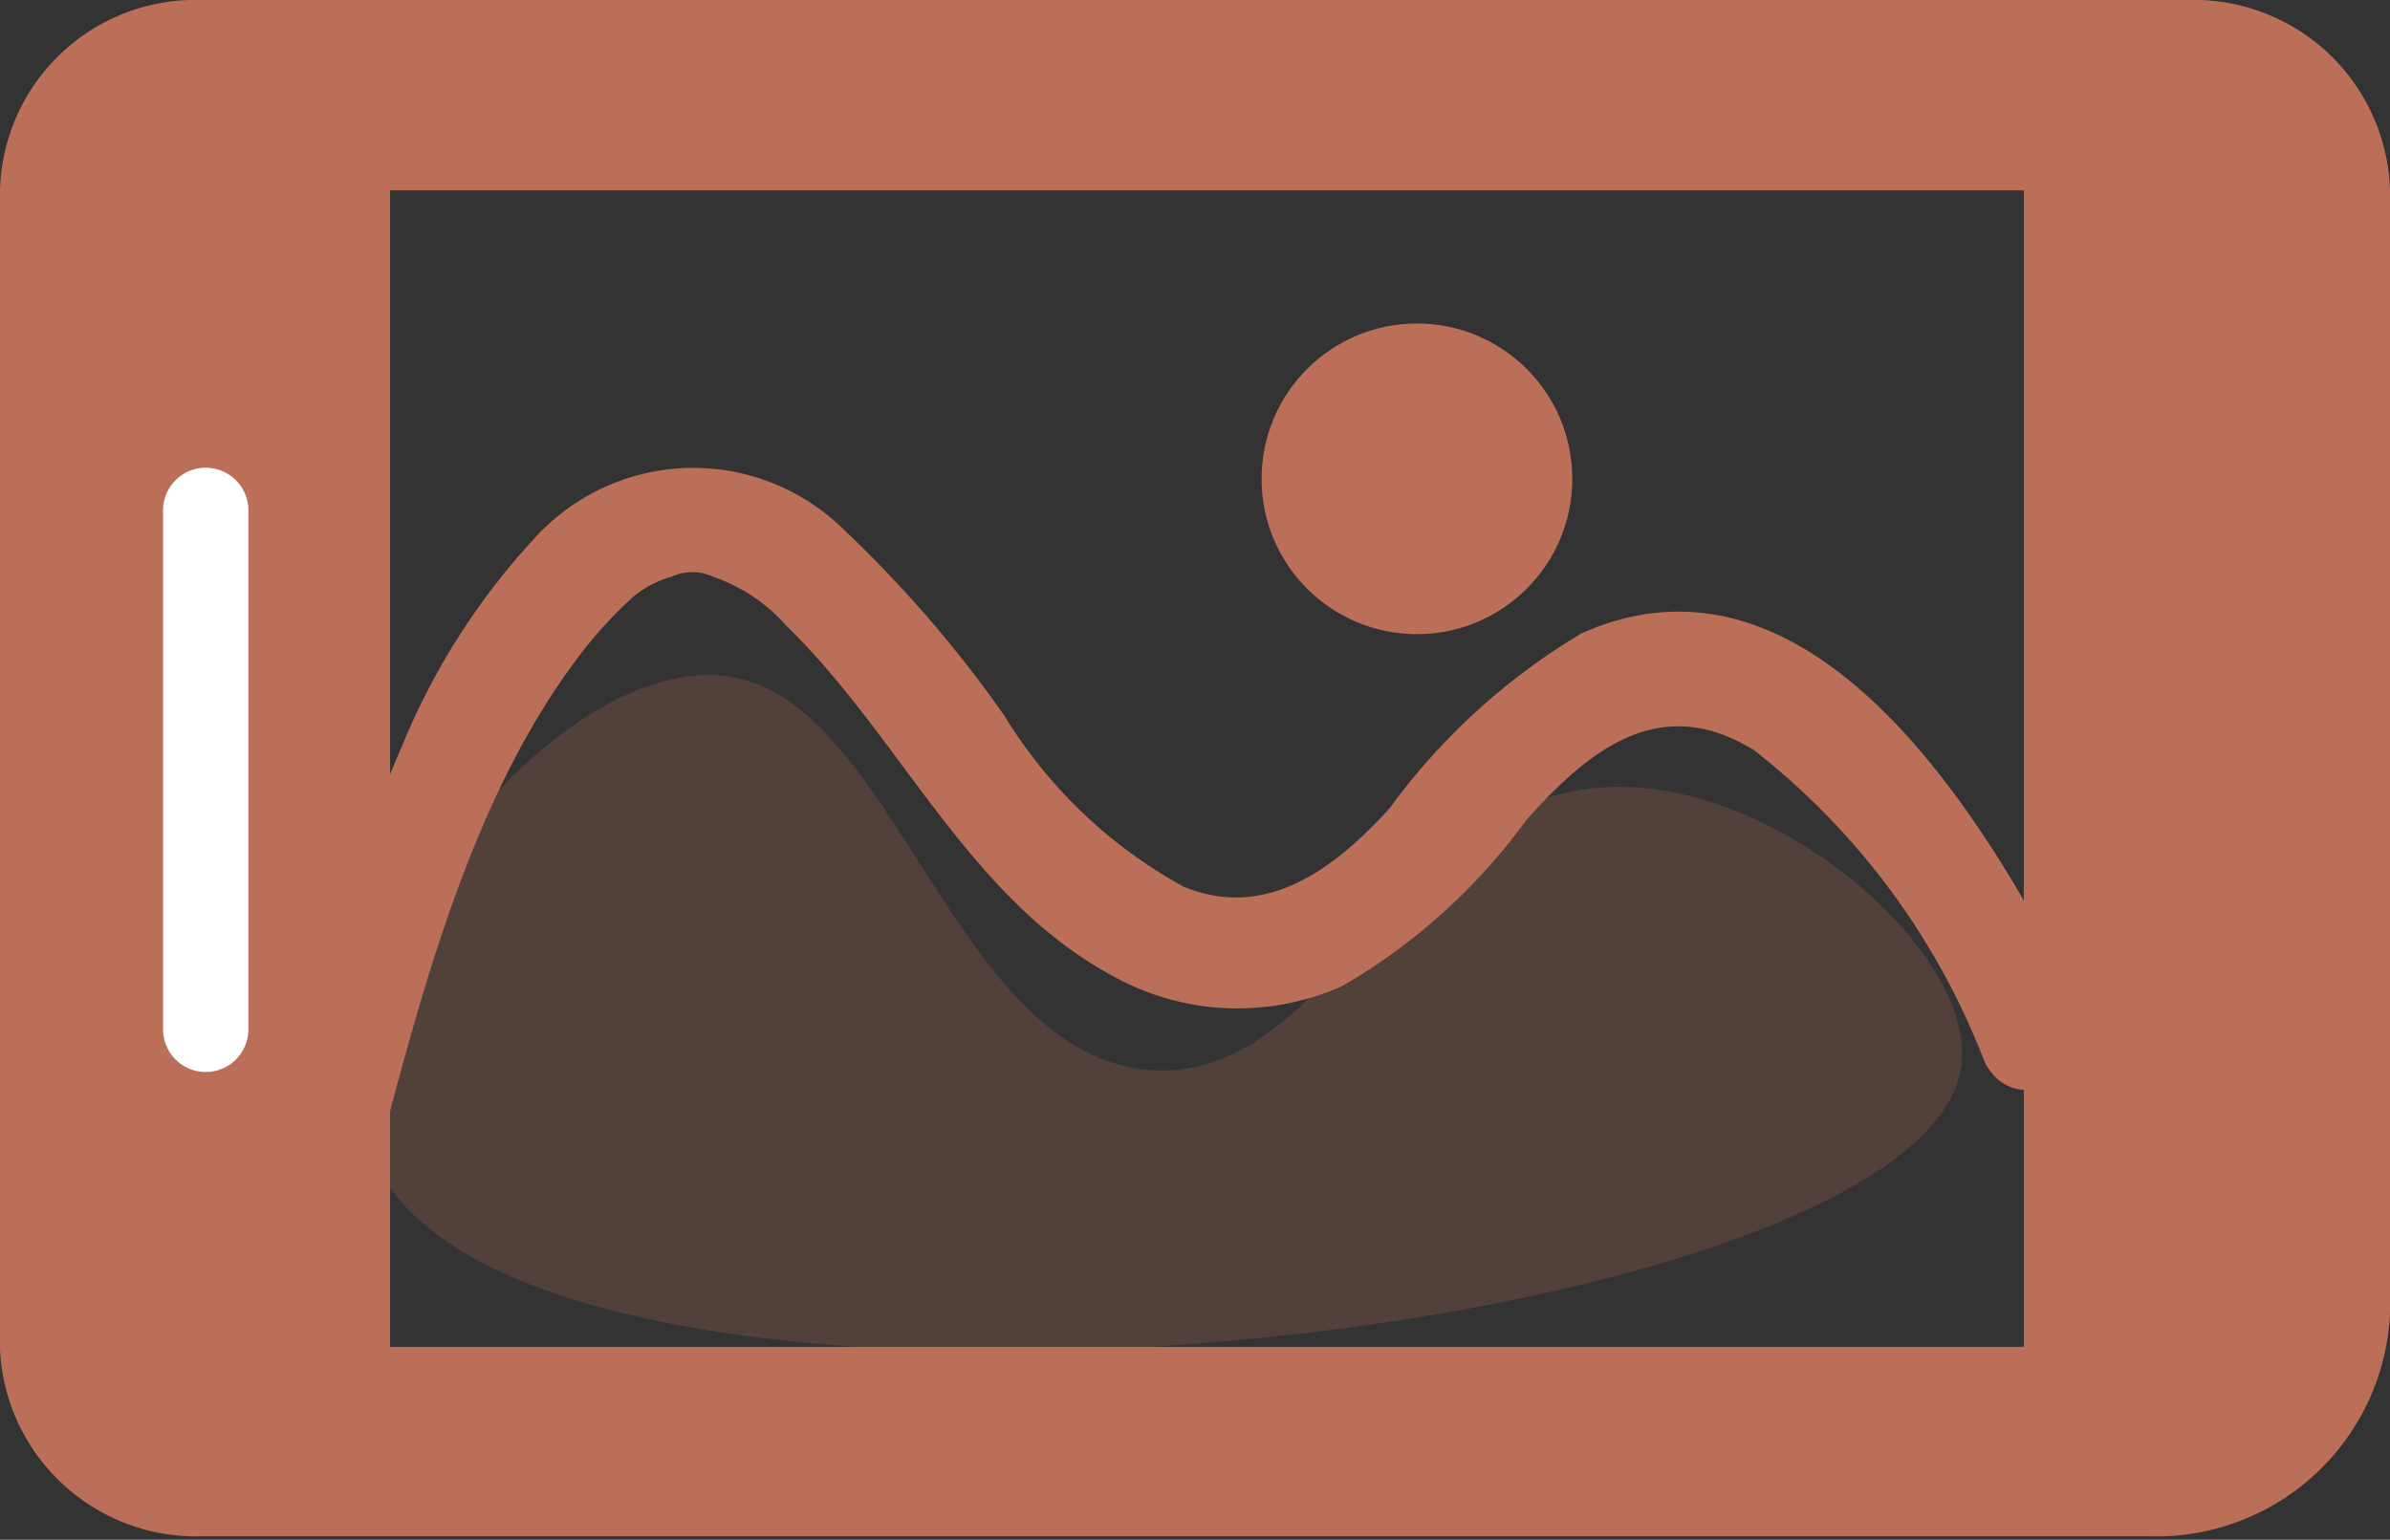
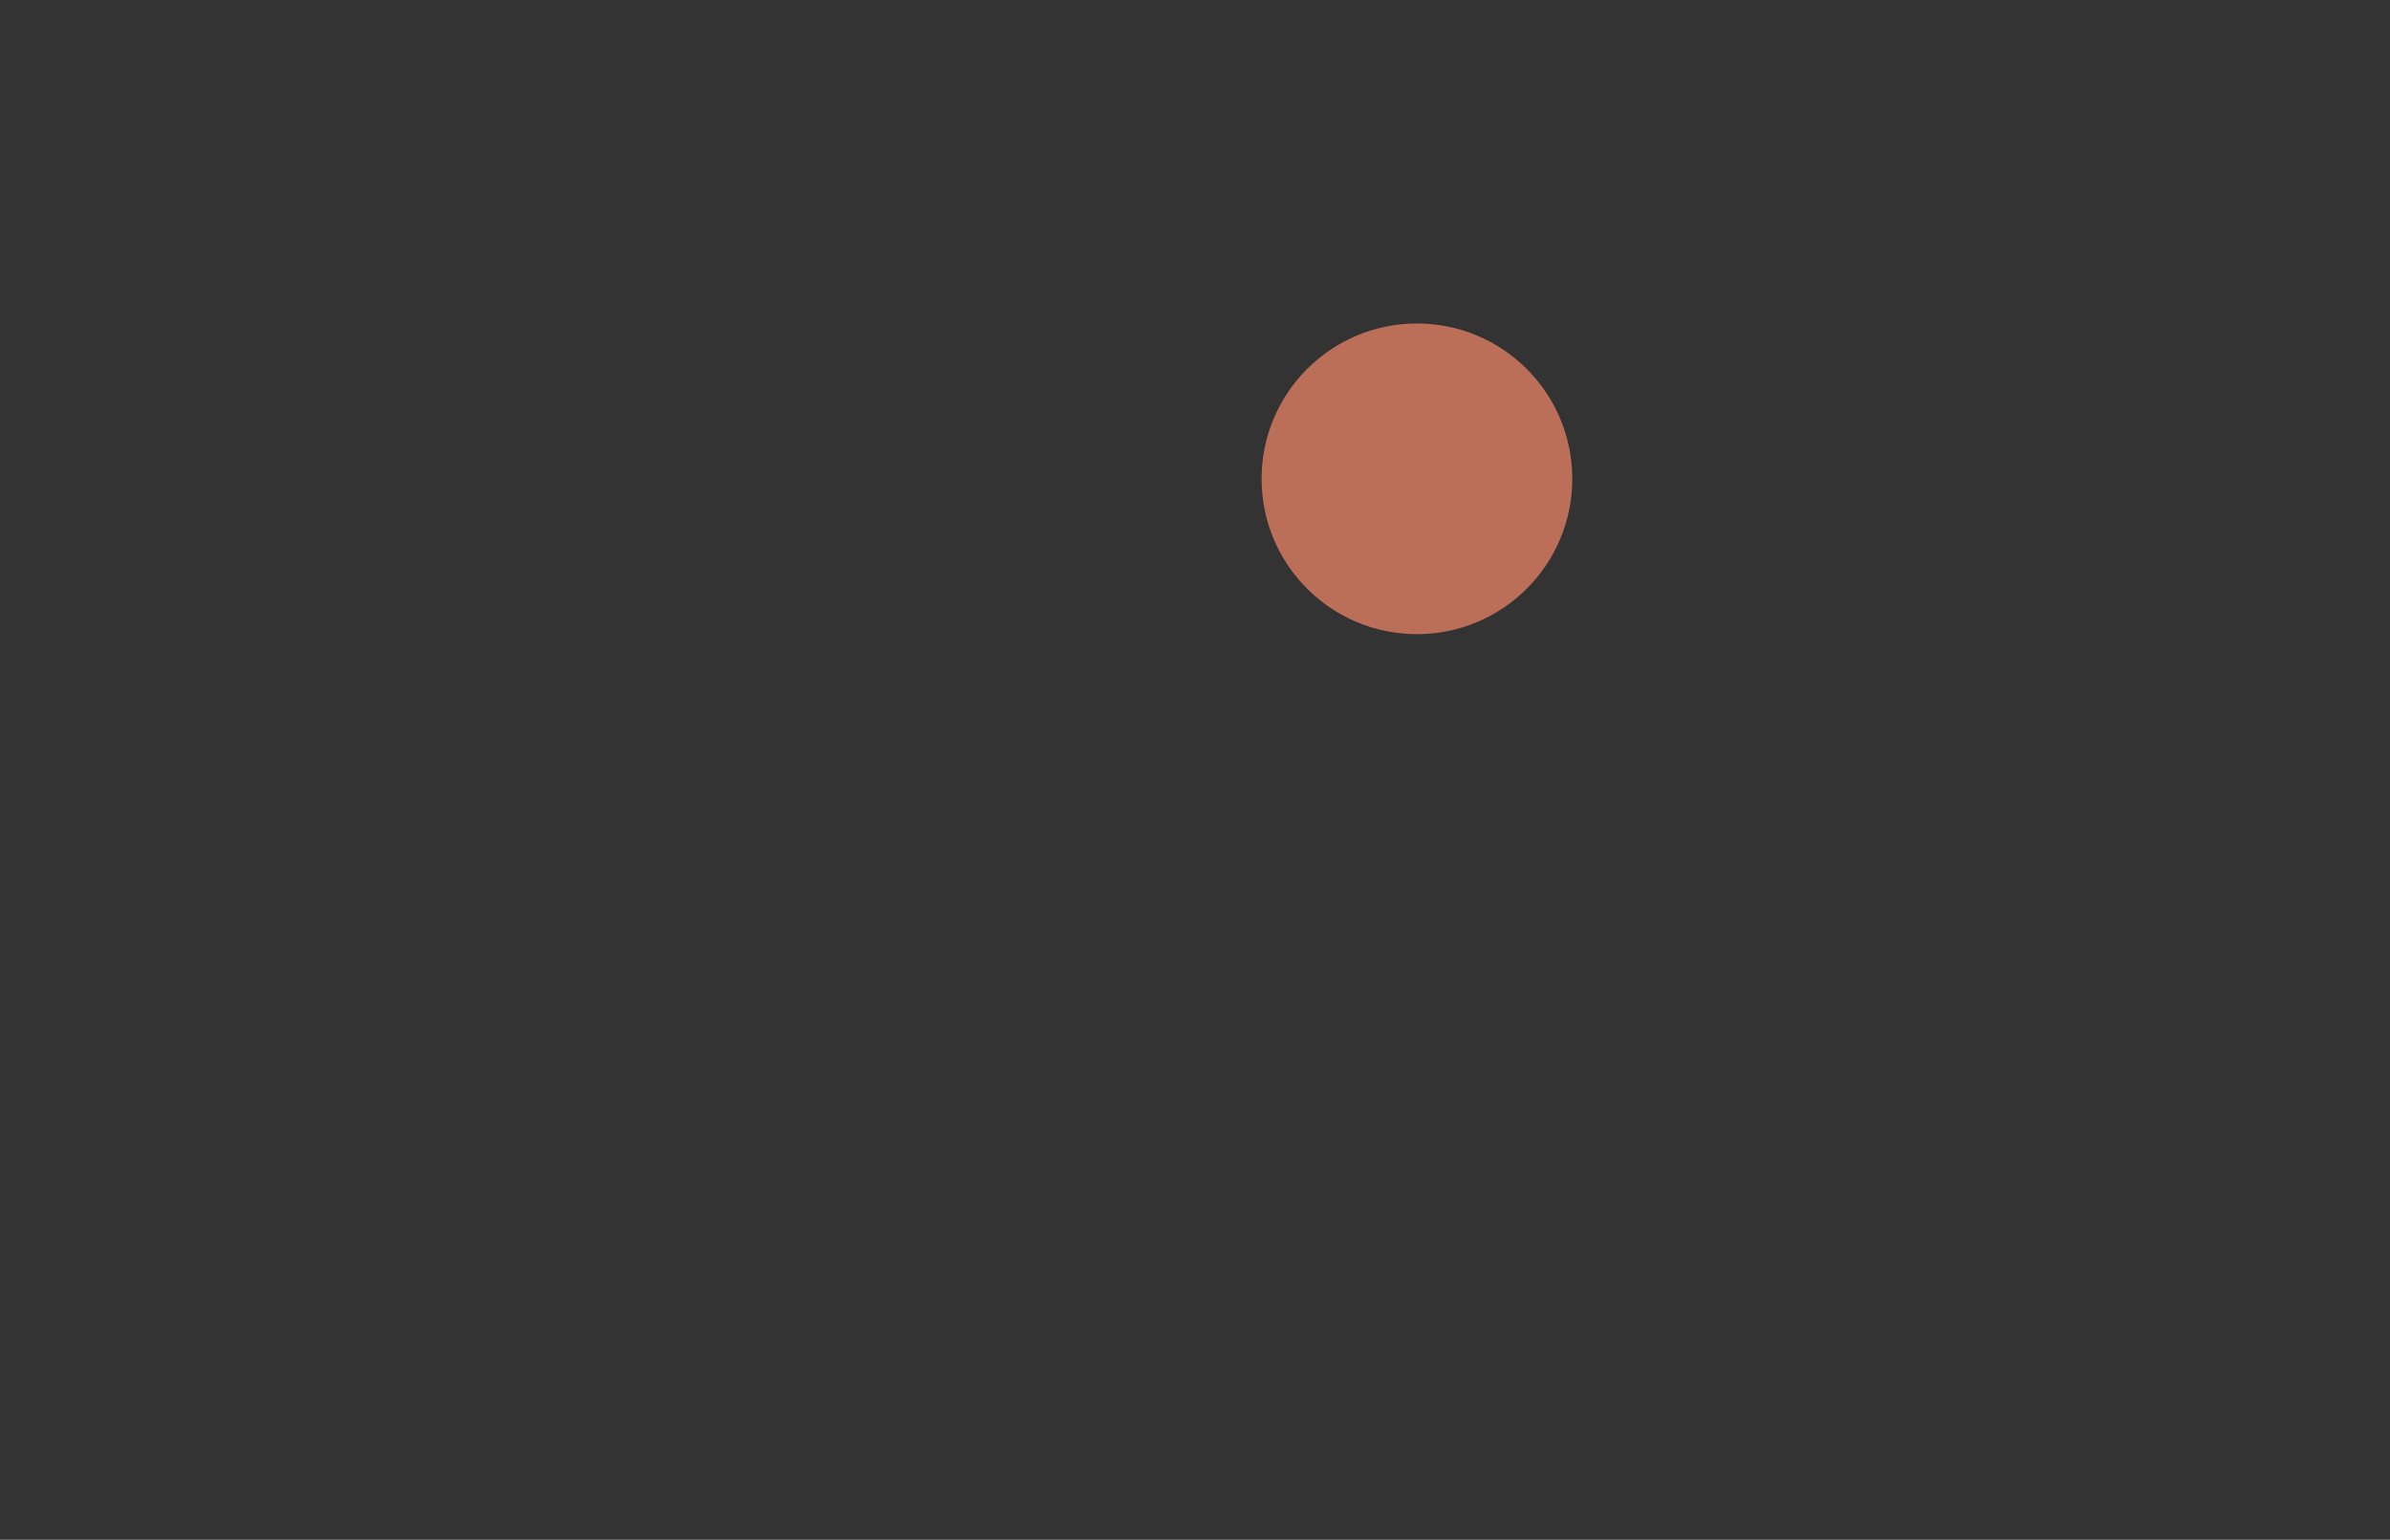
<svg xmlns="http://www.w3.org/2000/svg" viewBox="0 0 28 18.04">
  <rect x="0" y="0" width="28" height="18.04" fill="#333333" stroke="none" />
  <defs>
    <style>.cls-1,.cls-3{fill:#bb6f59;}.cls-2{fill:none;stroke:#fff;stroke-linecap:round;stroke-miterlimit:10;}.cls-3{opacity:0.23;}</style>
  </defs>
  <g id="Layer_2" data-name="Layer 2">
    <g id="Nouvel_essai" data-name="Nouvel essai">
-       <path class="cls-1" d="M0,2.23V15.81A2.3,2.3,0,0,0,2.36,18H25.19A2.74,2.74,0,0,0,28,15.39V2.23A2.3,2.3,0,0,0,25.63,0H2.36A2.29,2.29,0,0,0,0,2.23Zm23.71,0V15.78H4.57l0-13.55h19.1Z" />
-       <line class="cls-2" x1="2.41" y1="12.06" x2="2.41" y2="5.98" />
      <circle class="cls-1" cx="16.6" cy="5.61" r="1.82" />
-       <path class="cls-1" d="M4.31,14c.57-2.14,1.16-4.67,2.58-6.45A5.3,5.3,0,0,1,7.41,7a1.17,1.17,0,0,1,.45-.24.58.58,0,0,1,.5,0,2,2,0,0,1,.86.58c1.32,1.28,2.12,3.17,3.79,4.08a3,3,0,0,0,2.72.13,7,7,0,0,0,2.15-1.94c.74-.83,1.57-1.5,2.67-.82a8.49,8.49,0,0,1,2.7,3.65c.37.75,1.49.09,1.12-.66-1-2-3.06-5.6-5.84-4.36a7.58,7.58,0,0,0-2.25,2.05c-.63.69-1.43,1.32-2.41.92a5.62,5.62,0,0,1-2.1-2A14.25,14.25,0,0,0,9.89,6.21a2.51,2.51,0,0,0-3.64.11A8.1,8.1,0,0,0,4.71,8.74a31.24,31.24,0,0,0-1.65,4.92A.65.65,0,0,0,4.31,14Z" />
-       <path class="cls-3" d="M4.38,13.58c-.86-2,1.9-5.76,4-5.67s2.74,4.51,5.14,4.63c2.11.1,2.84-3.24,5.35-3.32,2-.07,4.34,2,4.1,3.32C22.36,15.78,6.06,17.48,4.38,13.58Z" />
    </g>
  </g>
</svg>